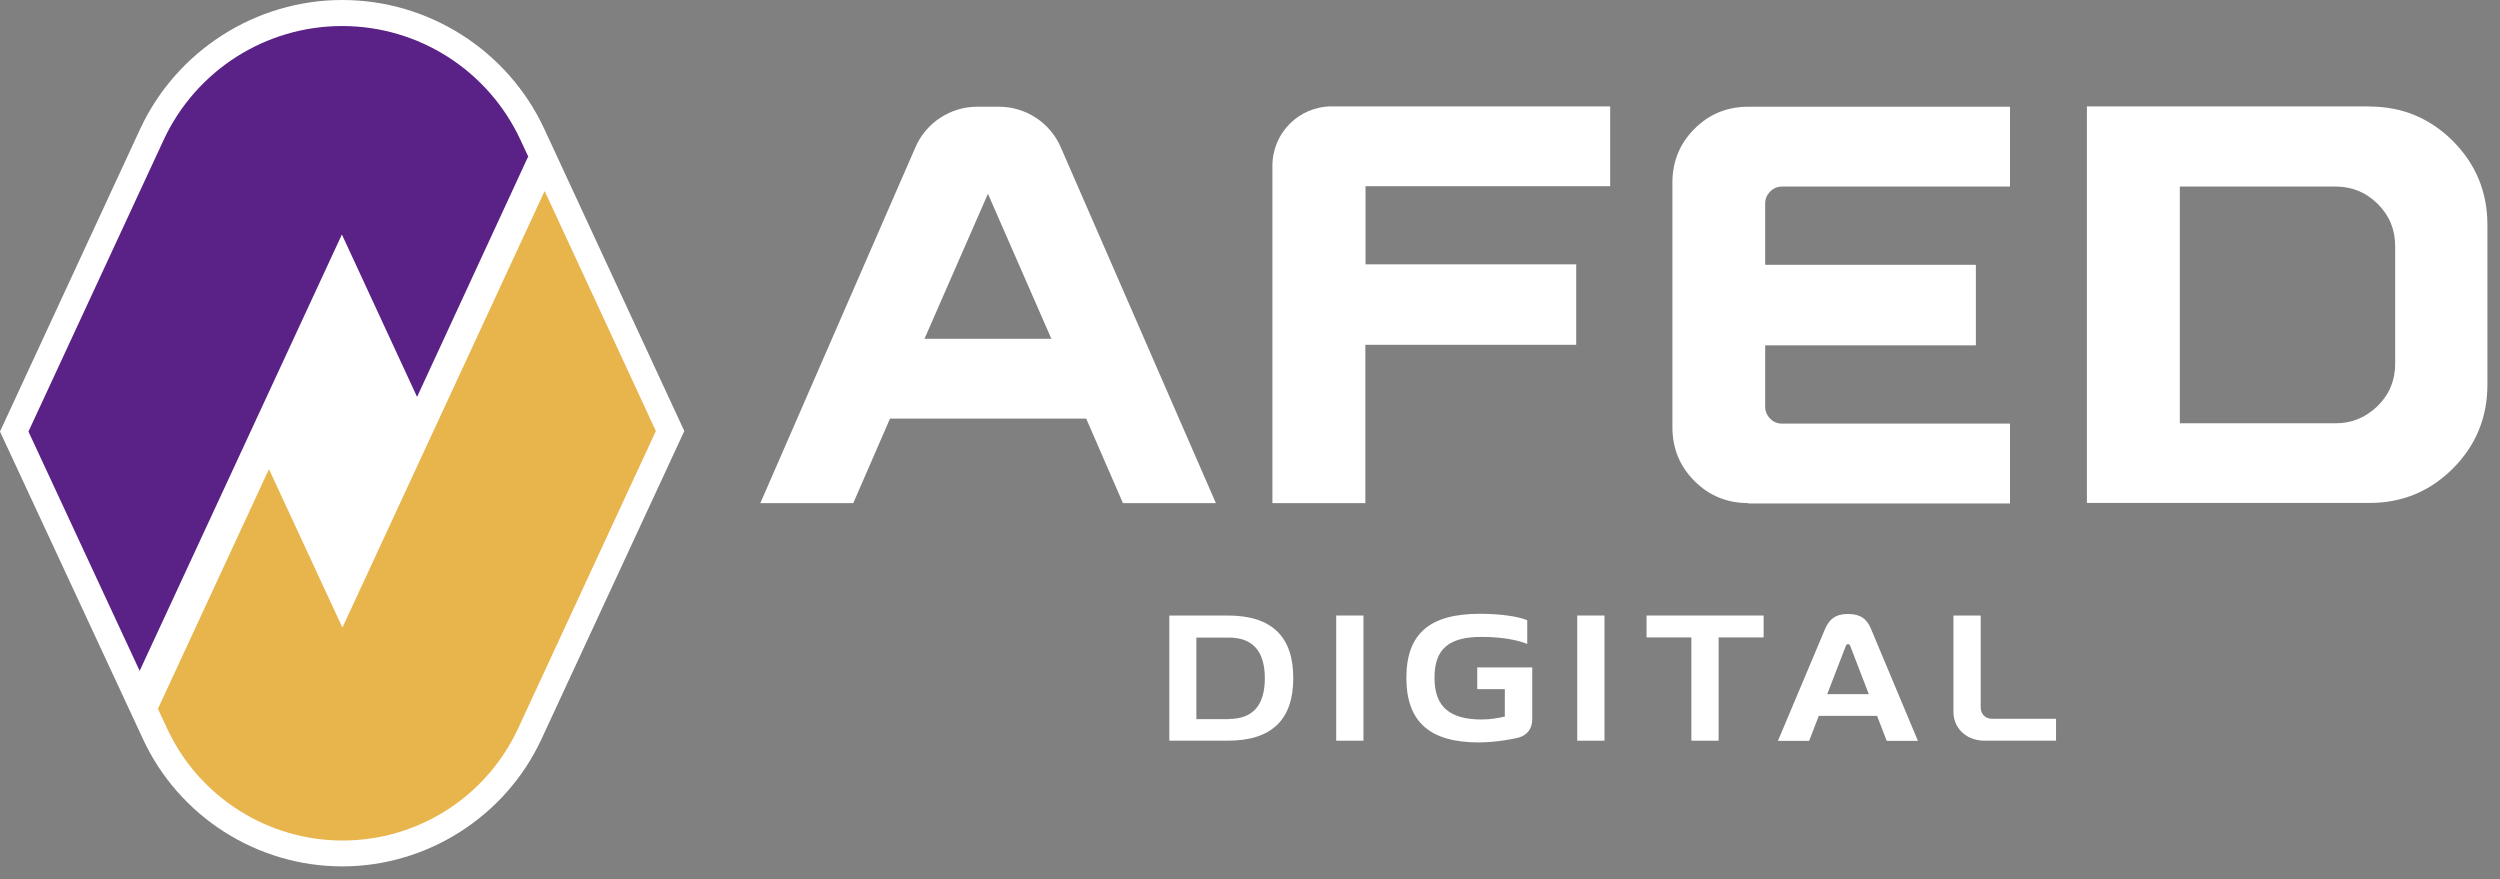
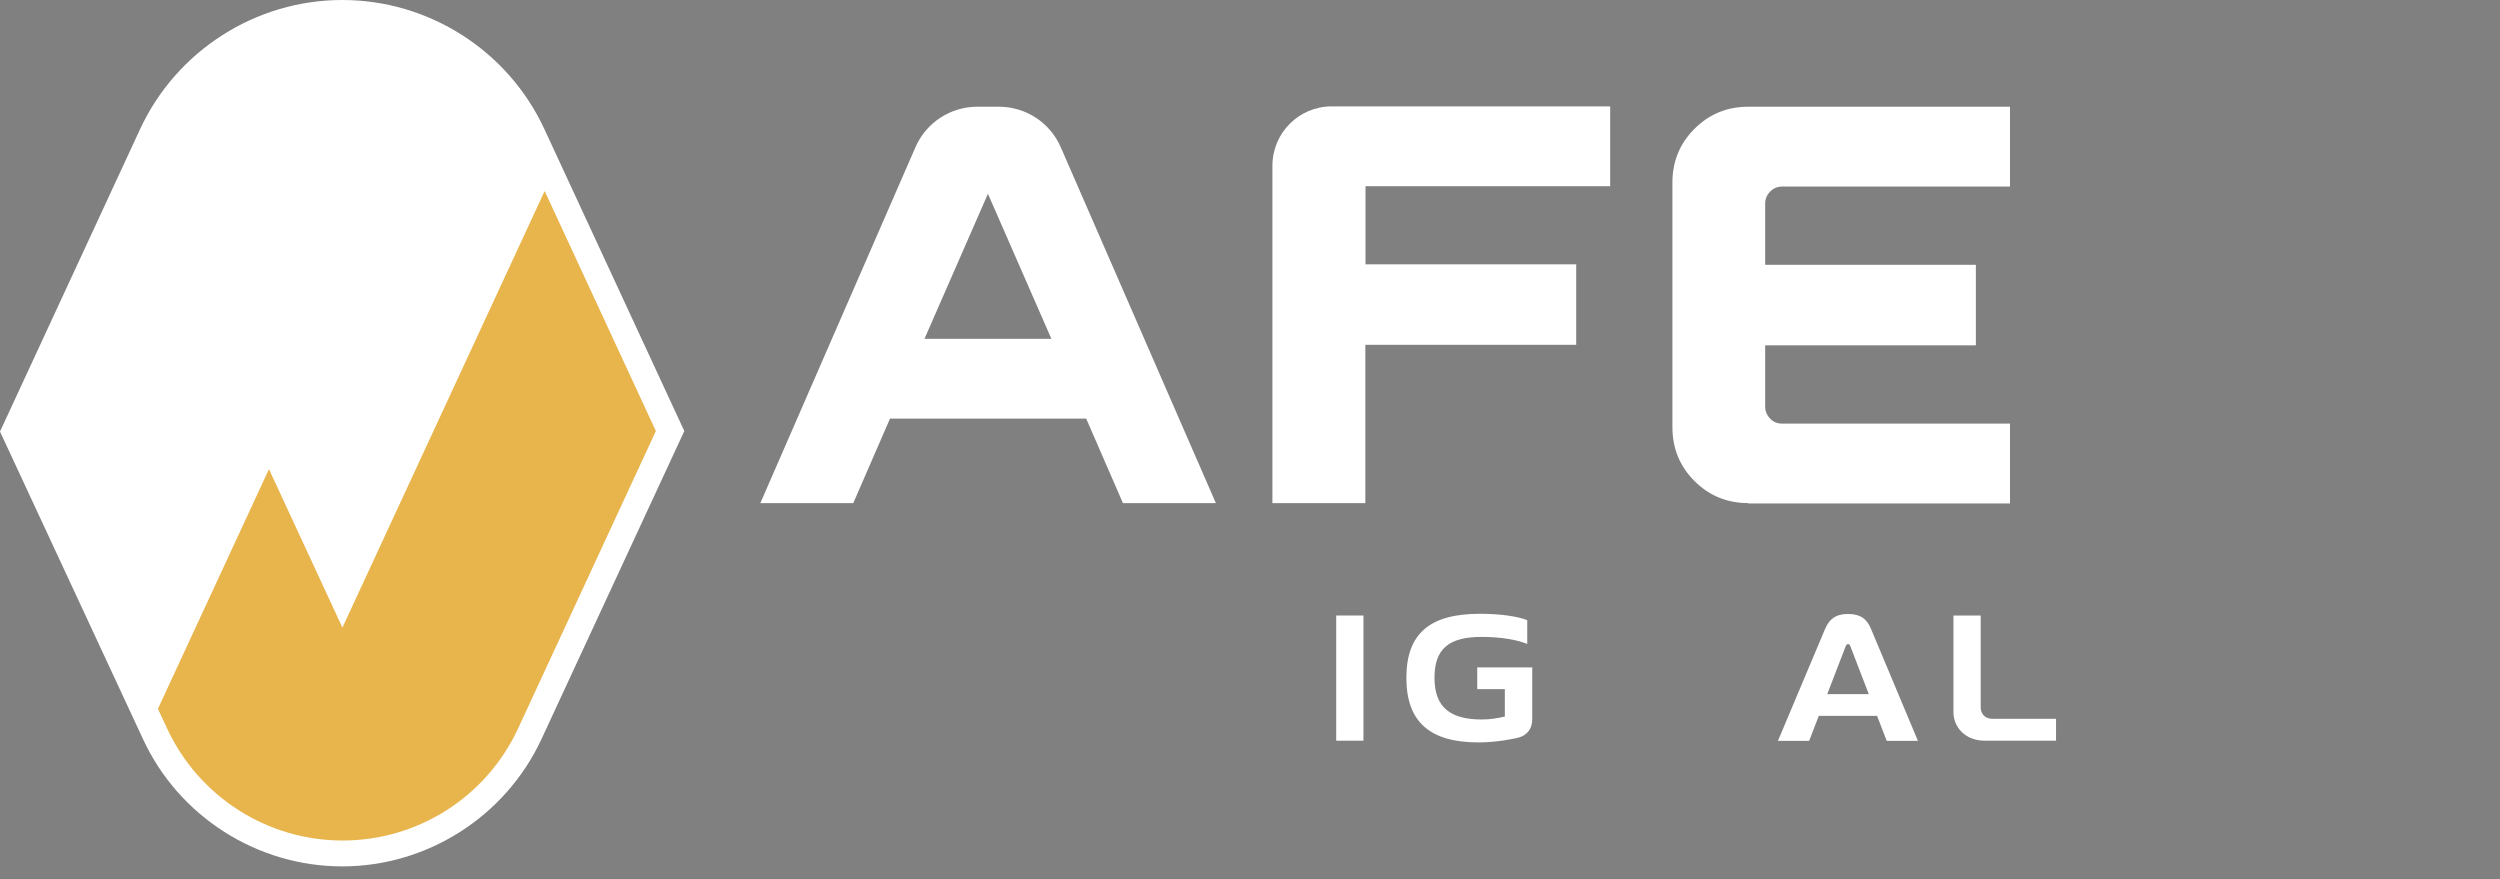
<svg xmlns="http://www.w3.org/2000/svg" width="145" height="51" viewBox="0 0 145 51" fill="none">
  <rect x="0" y="0" width="145" height="51" fill="#808080" stroke="none" />
-   <path d="M75.01 39.33C75.01 41.76 73.74 42.96 71.21 42.96H67.82V35.7H71.21C73.74 35.7 75.01 36.9 75.01 39.33ZM71.27 41.7C72.67 41.7 73.36 40.9 73.36 39.34C73.36 37.78 72.67 36.98 71.27 36.98H69.39V41.71H71.27V41.7Z" fill="white" />
  <path d="M79.08 35.7V42.96H77.5V35.7H79.08Z" fill="white" />
  <path d="M85.94 36.94C84.06 36.94 83.2 37.61 83.2 39.31C83.2 41.01 84.1 41.73 85.94 41.73C86.48 41.73 86.93 41.64 87.28 41.56V39.97H85.68V38.71H88.87V41.72C88.87 42.26 88.58 42.64 88.08 42.78C87.9 42.83 86.83 43.06 85.76 43.06C82.97 43.06 81.57 41.9 81.57 39.32C81.57 36.74 82.93 35.6 85.84 35.6C87.04 35.6 88.02 35.75 88.58 35.97V37.35C87.99 37.1 87.01 36.94 85.95 36.94H85.94Z" fill="white" />
-   <path d="M93.06 35.7V42.96H91.48V35.7H93.06Z" fill="white" />
-   <path d="M102.28 36.97H99.68V42.96H98.1V36.97H95.5V35.7H102.29V36.97H102.28Z" fill="white" />
  <path d="M107.19 35.61C107.91 35.61 108.29 35.91 108.52 36.48L111.24 42.97H109.43L108.87 41.52H105.49L104.93 42.97H103.12L105.85 36.49C106.09 35.92 106.46 35.61 107.19 35.61ZM108.39 40.26L107.32 37.48C107.29 37.38 107.23 37.36 107.19 37.36C107.15 37.36 107.08 37.38 107.05 37.48L105.98 40.26H108.4H108.39Z" fill="white" />
  <path d="M114.88 35.7V41.02C114.88 41.42 115.15 41.69 115.55 41.69H119.25V42.96H115.11C114 42.96 113.3 42.19 113.3 41.3V35.7H114.88Z" fill="white" />
  <path d="M51.62 24.28L49.49 29.18H44.1L53.1 8.53C53.72 7.11 55.13 6.19 56.68 6.19H57.94C59.49 6.19 60.9 7.11 61.52 8.53L70.52 29.18H65.13L63 24.28H51.62ZM57.3 11.24L53.62 19.65H60.98L57.3 11.24Z" fill="white" />
  <path d="M79.19 20.01V29.18H73.8V9.61C73.8 7.71 75.34 6.17 77.24 6.17H93.39V10.8H79.2V15.33H91.42V20H79.19V20.01Z" fill="white" />
  <path d="M101.4 29.18C100.17 29.18 99.13 28.75 98.28 27.9C97.43 27.05 97 26.01 97 24.78V10.59C97 9.36 97.43 8.32 98.28 7.47C99.13 6.62 100.17 6.19 101.4 6.19H116.58V10.82H103.37C103.09 10.82 102.85 10.92 102.66 11.12C102.47 11.32 102.38 11.55 102.38 11.81V15.36H114.6V20.03H102.38V23.58C102.38 23.84 102.47 24.07 102.66 24.27C102.84 24.47 103.08 24.57 103.37 24.57H116.58V29.2H101.4V29.18Z" fill="white" />
-   <path d="M137.44 6.18C139.32 6.18 140.93 6.85 142.27 8.18C143.6 9.52 144.27 11.14 144.27 13.04V22.31C144.27 24.21 143.6 25.84 142.27 27.17C140.93 28.51 139.32 29.17 137.44 29.17H121.04V6.17H137.44V6.18ZM138.92 21.1V14.27C138.92 13.31 138.58 12.49 137.9 11.82C137.22 11.15 136.41 10.82 135.47 10.82H126.43V24.55H135.47C136.41 24.55 137.22 24.21 137.9 23.55C138.58 22.88 138.92 22.07 138.92 21.1Z" fill="white" />
  <path d="M31.57 7.48C29.46 2.93 24.87 0 19.85 0C14.83 0 10.24 2.94 8.13 7.48L0 25.03L8.3 42.88C10.38 47.36 14.91 50.25 19.85 50.25C24.79 50.25 29.32 47.35 31.4 42.88L39.69 25L31.57 7.48Z" fill="white" />
  <path d="M31.58 11.1L25.14 25L19.86 36.4L15.6 27.21L9.16 41.11L9.69 42.25C11.53 46.21 15.5 48.75 19.87 48.75C24.24 48.75 28.21 46.22 30.05 42.25L38.04 25L31.6 11.1H31.58Z" fill="#E8B44C" />
-   <path d="M30.65 9.11L30.19 8.12C28.32 4.09 24.29 1.51 19.84 1.51C15.4 1.51 11.36 4.09 9.49 8.12L1.65 25.03L8.1 38.91L19.83 13.6L24.19 23.02L30.6 9.15L30.63 9.11H30.65Z" fill="#5A2187" />
</svg>